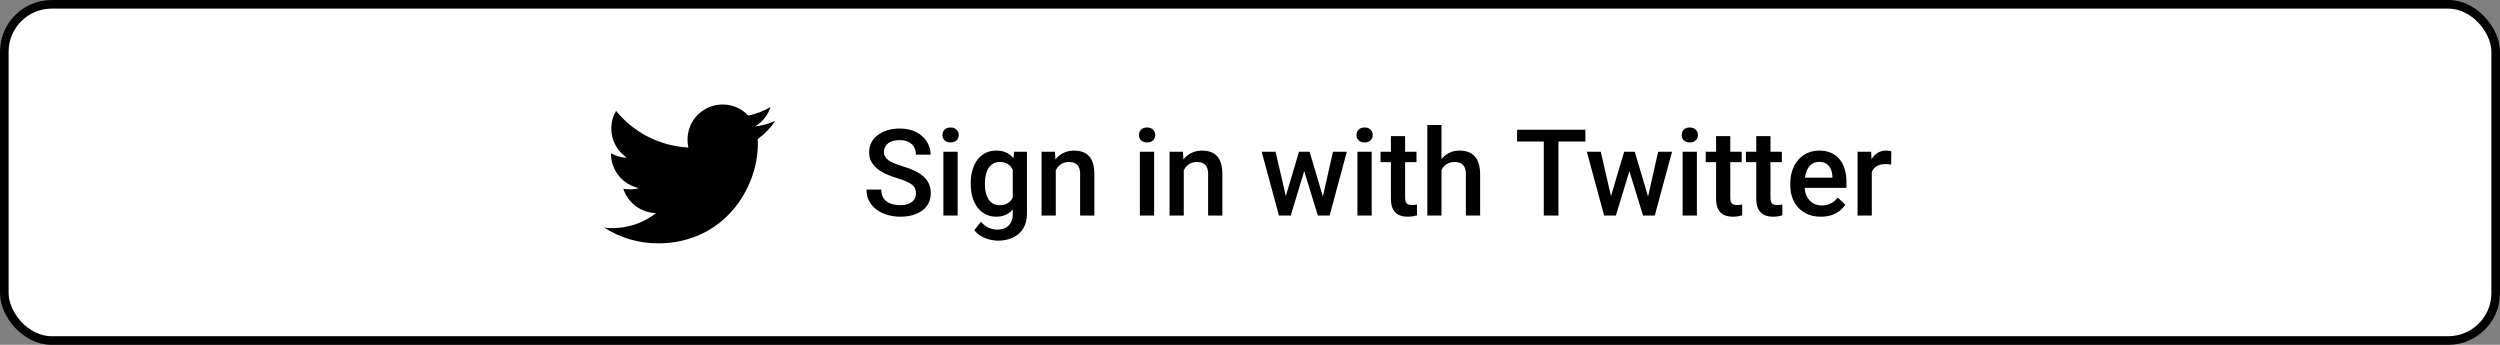
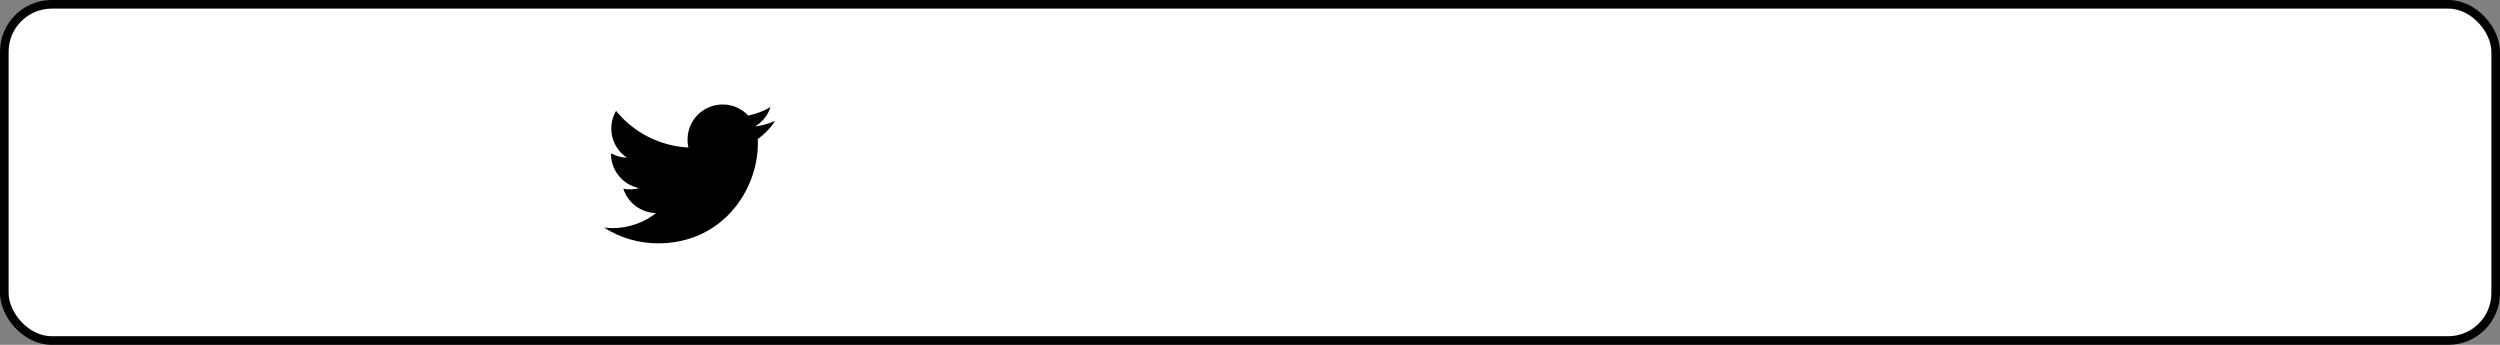
<svg xmlns="http://www.w3.org/2000/svg" width="290" height="40" viewBox="0 0 290 40" fill="none">
  <rect x="0" y="0" width="290" height="40" fill="#808080" stroke="none" />
  <rect x="0.5" y="0.5" width="289" height="39" rx="5.5" fill="white" style="fill:white;fill-opacity:1;" />
  <rect x="0.5" y="0.5" width="289" height="39" rx="5.5" stroke="#747775" style="stroke:#747775;stroke:color(display-p3 0.455 0.467 0.459);stroke-opacity:1;" />
  <path d="M87.899 16.131C87.911 16.306 87.911 16.48 87.911 16.657C87.911 22.031 83.814 28.229 76.323 28.229V28.225C74.11 28.229 71.943 27.596 70.08 26.402C70.402 26.441 70.725 26.46 71.049 26.461C72.883 26.462 74.665 25.848 76.108 24.716C74.365 24.683 72.837 23.549 72.303 21.892C72.913 22.01 73.542 21.986 74.141 21.822C72.241 21.439 70.874 19.772 70.874 17.836V17.784C71.441 18.099 72.074 18.274 72.723 18.293C70.933 17.099 70.382 14.722 71.462 12.863C73.53 15.404 76.581 16.948 79.856 17.112C79.528 15.699 79.976 14.219 81.034 13.226C82.674 11.686 85.254 11.765 86.796 13.403C87.708 13.223 88.582 12.889 89.382 12.415C89.079 13.357 88.442 14.156 87.592 14.665C88.399 14.569 89.188 14.354 89.931 14.024C89.384 14.842 88.695 15.555 87.899 16.131Z" fill="#1D9BF0" style="fill:#1D9BF0;fill:color(display-p3 0.114 0.608 0.941);fill-opacity:1;" />
-   <path d="M106.248 22.436C106.248 22.231 106.216 22.049 106.152 21.89C106.093 21.73 105.986 21.584 105.831 21.452C105.676 21.32 105.457 21.192 105.175 21.069C104.897 20.942 104.541 20.812 104.108 20.68C103.634 20.534 103.197 20.372 102.796 20.194C102.399 20.012 102.053 19.802 101.757 19.565C101.461 19.324 101.23 19.048 101.066 18.738C100.902 18.424 100.82 18.061 100.82 17.651C100.82 17.246 100.905 16.877 101.073 16.544C101.246 16.211 101.49 15.924 101.805 15.683C102.124 15.437 102.5 15.247 102.933 15.115C103.366 14.979 103.844 14.91 104.368 14.91C105.106 14.91 105.742 15.047 106.275 15.32C106.813 15.594 107.226 15.961 107.513 16.421C107.804 16.881 107.95 17.389 107.95 17.945H106.248C106.248 17.617 106.177 17.328 106.036 17.077C105.899 16.822 105.69 16.621 105.407 16.476C105.129 16.33 104.776 16.257 104.348 16.257C103.942 16.257 103.605 16.318 103.336 16.441C103.067 16.564 102.867 16.731 102.734 16.94C102.602 17.15 102.536 17.387 102.536 17.651C102.536 17.838 102.579 18.009 102.666 18.164C102.753 18.314 102.885 18.456 103.062 18.588C103.24 18.715 103.464 18.836 103.732 18.95C104.001 19.064 104.318 19.174 104.683 19.278C105.234 19.442 105.715 19.625 106.125 19.825C106.535 20.021 106.877 20.244 107.15 20.495C107.424 20.746 107.629 21.031 107.766 21.35C107.902 21.664 107.971 22.022 107.971 22.423C107.971 22.842 107.886 23.22 107.718 23.558C107.549 23.89 107.308 24.175 106.993 24.412C106.683 24.645 106.31 24.825 105.872 24.952C105.439 25.075 104.956 25.137 104.423 25.137C103.944 25.137 103.473 25.073 103.008 24.945C102.548 24.818 102.128 24.624 101.75 24.364C101.372 24.1 101.071 23.772 100.848 23.38C100.624 22.983 100.513 22.521 100.513 21.992H102.229C102.229 22.316 102.283 22.591 102.393 22.819C102.507 23.047 102.664 23.234 102.864 23.38C103.065 23.521 103.297 23.626 103.562 23.694C103.83 23.763 104.118 23.797 104.423 23.797C104.824 23.797 105.159 23.74 105.428 23.626C105.701 23.512 105.906 23.352 106.043 23.148C106.18 22.942 106.248 22.705 106.248 22.436ZM111.088 17.604V25H109.434V17.604H111.088ZM109.324 15.662C109.324 15.412 109.406 15.204 109.57 15.04C109.739 14.871 109.971 14.787 110.268 14.787C110.559 14.787 110.789 14.871 110.958 15.04C111.127 15.204 111.211 15.412 111.211 15.662C111.211 15.908 111.127 16.113 110.958 16.277C110.789 16.441 110.559 16.523 110.268 16.523C109.971 16.523 109.739 16.441 109.57 16.277C109.406 16.113 109.324 15.908 109.324 15.662ZM117.63 17.604H119.127V24.795C119.127 25.46 118.986 26.025 118.703 26.49C118.421 26.955 118.026 27.308 117.521 27.55C117.015 27.796 116.429 27.919 115.764 27.919C115.481 27.919 115.167 27.878 114.82 27.796C114.479 27.714 114.146 27.582 113.822 27.399C113.503 27.222 113.237 26.987 113.022 26.695L113.795 25.725C114.059 26.039 114.351 26.269 114.67 26.415C114.989 26.561 115.324 26.634 115.675 26.634C116.053 26.634 116.374 26.563 116.639 26.422C116.908 26.285 117.115 26.082 117.261 25.814C117.407 25.545 117.479 25.216 117.479 24.829V19.278L117.63 17.604ZM112.605 21.384V21.24C112.605 20.68 112.674 20.169 112.811 19.709C112.947 19.244 113.143 18.845 113.398 18.513C113.654 18.175 113.964 17.918 114.328 17.74C114.693 17.558 115.105 17.467 115.565 17.467C116.044 17.467 116.452 17.553 116.789 17.727C117.131 17.9 117.416 18.148 117.644 18.472C117.871 18.791 118.049 19.174 118.177 19.62C118.309 20.062 118.407 20.554 118.471 21.097V21.555C118.411 22.083 118.311 22.566 118.17 23.004C118.029 23.441 117.842 23.82 117.609 24.139C117.377 24.458 117.09 24.704 116.748 24.877C116.411 25.05 116.012 25.137 115.552 25.137C115.101 25.137 114.693 25.043 114.328 24.856C113.968 24.67 113.658 24.408 113.398 24.07C113.143 23.733 112.947 23.337 112.811 22.881C112.674 22.421 112.605 21.922 112.605 21.384ZM114.253 21.24V21.384C114.253 21.721 114.285 22.035 114.349 22.327C114.417 22.619 114.52 22.876 114.656 23.1C114.798 23.318 114.975 23.491 115.189 23.619C115.408 23.742 115.666 23.804 115.962 23.804C116.349 23.804 116.666 23.722 116.912 23.558C117.163 23.394 117.354 23.172 117.486 22.895C117.623 22.612 117.719 22.297 117.773 21.951V20.714C117.746 20.445 117.689 20.194 117.603 19.962C117.521 19.73 117.409 19.527 117.268 19.354C117.126 19.176 116.949 19.039 116.734 18.943C116.52 18.843 116.267 18.793 115.976 18.793C115.679 18.793 115.422 18.857 115.203 18.984C114.984 19.112 114.804 19.287 114.663 19.511C114.526 19.734 114.424 19.994 114.355 20.29C114.287 20.586 114.253 20.903 114.253 21.24ZM122.47 19.183V25H120.822V17.604H122.374L122.47 19.183ZM122.176 21.028L121.643 21.021C121.647 20.497 121.72 20.017 121.861 19.579C122.007 19.142 122.208 18.766 122.463 18.451C122.723 18.137 123.033 17.895 123.393 17.727C123.753 17.553 124.154 17.467 124.596 17.467C124.951 17.467 125.272 17.517 125.56 17.617C125.851 17.713 126.1 17.87 126.305 18.089C126.514 18.308 126.674 18.592 126.783 18.943C126.893 19.29 126.947 19.716 126.947 20.222V25H125.293V20.215C125.293 19.859 125.241 19.579 125.136 19.374C125.035 19.164 124.887 19.016 124.691 18.93C124.5 18.838 124.261 18.793 123.974 18.793C123.691 18.793 123.438 18.852 123.215 18.971C122.992 19.089 122.802 19.251 122.647 19.456C122.497 19.661 122.381 19.898 122.299 20.167C122.217 20.436 122.176 20.723 122.176 21.028ZM133.879 17.604V25H132.225V17.604H133.879ZM132.115 15.662C132.115 15.412 132.197 15.204 132.361 15.04C132.53 14.871 132.762 14.787 133.059 14.787C133.35 14.787 133.58 14.871 133.749 15.04C133.918 15.204 134.002 15.412 134.002 15.662C134.002 15.908 133.918 16.113 133.749 16.277C133.58 16.441 133.35 16.523 133.059 16.523C132.762 16.523 132.53 16.441 132.361 16.277C132.197 16.113 132.115 15.908 132.115 15.662ZM137.317 19.183V25H135.67V17.604H137.222L137.317 19.183ZM137.023 21.028L136.49 21.021C136.495 20.497 136.568 20.017 136.709 19.579C136.855 19.142 137.055 18.766 137.311 18.451C137.57 18.137 137.88 17.895 138.24 17.727C138.6 17.553 139.001 17.467 139.443 17.467C139.799 17.467 140.12 17.517 140.407 17.617C140.699 17.713 140.947 17.87 141.152 18.089C141.362 18.308 141.521 18.592 141.631 18.943C141.74 19.29 141.795 19.716 141.795 20.222V25H140.141V20.215C140.141 19.859 140.088 19.579 139.983 19.374C139.883 19.164 139.735 19.016 139.539 18.93C139.348 18.838 139.108 18.793 138.821 18.793C138.539 18.793 138.286 18.852 138.062 18.971C137.839 19.089 137.65 19.251 137.495 19.456C137.345 19.661 137.229 19.898 137.146 20.167C137.064 20.436 137.023 20.723 137.023 21.028ZM148.973 23.359L150.682 17.604H151.734L151.447 19.326L149.725 25H148.781L148.973 23.359ZM147.968 17.604L149.301 23.387L149.41 25H148.357L146.354 17.604H147.968ZM153.334 23.318L154.626 17.604H156.232L154.236 25H153.184L153.334 23.318ZM151.912 17.604L153.601 23.291L153.812 25H152.869L151.126 19.319L150.839 17.604H151.912ZM159.117 17.604V25H157.463V17.604H159.117ZM157.354 15.662C157.354 15.412 157.436 15.204 157.6 15.04C157.768 14.871 158.001 14.787 158.297 14.787C158.589 14.787 158.819 14.871 158.987 15.04C159.156 15.204 159.24 15.412 159.24 15.662C159.24 15.908 159.156 16.113 158.987 16.277C158.819 16.441 158.589 16.523 158.297 16.523C158.001 16.523 157.768 16.441 157.6 16.277C157.436 16.113 157.354 15.908 157.354 15.662ZM164.312 17.604V18.807H160.143V17.604H164.312ZM161.346 15.792H162.993V22.956C162.993 23.184 163.025 23.359 163.089 23.482C163.157 23.601 163.251 23.681 163.369 23.722C163.488 23.763 163.627 23.783 163.786 23.783C163.9 23.783 164.009 23.776 164.114 23.763C164.219 23.749 164.303 23.735 164.367 23.722L164.374 24.98C164.237 25.02 164.078 25.057 163.896 25.089C163.718 25.121 163.513 25.137 163.28 25.137C162.902 25.137 162.567 25.071 162.275 24.939C161.984 24.802 161.756 24.581 161.592 24.275C161.428 23.97 161.346 23.564 161.346 23.059V15.792ZM167.211 14.5V25H165.57V14.5H167.211ZM166.924 21.028L166.391 21.021C166.395 20.511 166.466 20.039 166.603 19.606C166.744 19.174 166.94 18.797 167.19 18.479C167.446 18.155 167.751 17.907 168.106 17.733C168.462 17.556 168.856 17.467 169.289 17.467C169.654 17.467 169.982 17.517 170.273 17.617C170.57 17.717 170.825 17.879 171.039 18.102C171.253 18.321 171.415 18.608 171.524 18.964C171.638 19.315 171.695 19.743 171.695 20.249V25H170.041V20.235C170.041 19.88 169.989 19.597 169.884 19.388C169.784 19.178 169.635 19.028 169.439 18.936C169.243 18.841 169.004 18.793 168.722 18.793C168.425 18.793 168.163 18.852 167.936 18.971C167.712 19.089 167.525 19.251 167.375 19.456C167.225 19.661 167.111 19.898 167.033 20.167C166.96 20.436 166.924 20.723 166.924 21.028ZM180.78 15.047V25H179.078V15.047H180.78ZM183.904 15.047V16.414H175.981V15.047H183.904ZM186.693 23.359L188.402 17.604H189.455L189.168 19.326L187.445 25H186.502L186.693 23.359ZM185.688 17.604L187.021 23.387L187.131 25H186.078L184.075 17.604H185.688ZM191.055 23.318L192.347 17.604H193.953L191.957 25H190.904L191.055 23.318ZM189.633 17.604L191.321 23.291L191.533 25H190.59L188.847 19.319L188.56 17.604H189.633ZM196.838 17.604V25H195.184V17.604H196.838ZM195.074 15.662C195.074 15.412 195.156 15.204 195.32 15.04C195.489 14.871 195.721 14.787 196.018 14.787C196.309 14.787 196.539 14.871 196.708 15.04C196.877 15.204 196.961 15.412 196.961 15.662C196.961 15.908 196.877 16.113 196.708 16.277C196.539 16.441 196.309 16.523 196.018 16.523C195.721 16.523 195.489 16.441 195.32 16.277C195.156 16.113 195.074 15.908 195.074 15.662ZM202.033 17.604V18.807H197.863V17.604H202.033ZM199.066 15.792H200.714V22.956C200.714 23.184 200.746 23.359 200.81 23.482C200.878 23.601 200.971 23.681 201.09 23.722C201.208 23.763 201.347 23.783 201.507 23.783C201.621 23.783 201.73 23.776 201.835 23.763C201.94 23.749 202.024 23.735 202.088 23.722L202.095 24.98C201.958 25.02 201.799 25.057 201.616 25.089C201.438 25.121 201.233 25.137 201.001 25.137C200.623 25.137 200.288 25.071 199.996 24.939C199.704 24.802 199.477 24.581 199.312 24.275C199.148 23.97 199.066 23.564 199.066 23.059V15.792ZM206.695 17.604V18.807H202.525V17.604H206.695ZM203.729 15.792H205.376V22.956C205.376 23.184 205.408 23.359 205.472 23.482C205.54 23.601 205.633 23.681 205.752 23.722C205.87 23.763 206.009 23.783 206.169 23.783C206.283 23.783 206.392 23.776 206.497 23.763C206.602 23.749 206.686 23.735 206.75 23.722L206.757 24.98C206.62 25.02 206.461 25.057 206.278 25.089C206.101 25.121 205.896 25.137 205.663 25.137C205.285 25.137 204.95 25.071 204.658 24.939C204.367 24.802 204.139 24.581 203.975 24.275C203.811 23.97 203.729 23.564 203.729 23.059V15.792ZM211.228 25.137C210.681 25.137 210.186 25.048 209.744 24.87C209.307 24.688 208.933 24.435 208.623 24.111C208.318 23.788 208.083 23.407 207.919 22.97C207.755 22.532 207.673 22.061 207.673 21.555V21.281C207.673 20.703 207.757 20.178 207.926 19.709C208.094 19.24 208.329 18.838 208.63 18.506C208.931 18.169 209.286 17.911 209.696 17.733C210.106 17.556 210.551 17.467 211.029 17.467C211.558 17.467 212.021 17.556 212.417 17.733C212.813 17.911 213.142 18.162 213.401 18.485C213.666 18.804 213.862 19.185 213.989 19.627C214.121 20.069 214.188 20.557 214.188 21.09V21.794H208.473V20.611H212.561V20.481C212.551 20.185 212.492 19.907 212.383 19.648C212.278 19.388 212.116 19.178 211.897 19.019C211.679 18.859 211.387 18.779 211.022 18.779C210.749 18.779 210.505 18.838 210.291 18.957C210.081 19.071 209.906 19.237 209.765 19.456C209.623 19.675 209.514 19.939 209.437 20.249C209.364 20.554 209.327 20.898 209.327 21.281V21.555C209.327 21.878 209.37 22.179 209.457 22.457C209.548 22.73 209.68 22.97 209.854 23.175C210.027 23.38 210.236 23.542 210.482 23.66C210.729 23.774 211.009 23.831 211.323 23.831C211.72 23.831 212.073 23.751 212.383 23.592C212.693 23.432 212.962 23.207 213.189 22.915L214.058 23.756C213.898 23.988 213.691 24.212 213.436 24.426C213.18 24.635 212.868 24.806 212.499 24.939C212.134 25.071 211.711 25.137 211.228 25.137ZM217.127 19.012V25H215.479V17.604H217.052L217.127 19.012ZM219.39 17.556L219.376 19.087C219.276 19.069 219.166 19.055 219.048 19.046C218.934 19.037 218.82 19.032 218.706 19.032C218.424 19.032 218.175 19.073 217.961 19.155C217.747 19.233 217.567 19.347 217.421 19.497C217.28 19.643 217.17 19.821 217.093 20.03C217.015 20.24 216.97 20.475 216.956 20.734L216.58 20.762C216.58 20.297 216.626 19.866 216.717 19.47C216.808 19.073 216.945 18.725 217.127 18.424C217.314 18.123 217.546 17.888 217.824 17.72C218.107 17.551 218.433 17.467 218.802 17.467C218.902 17.467 219.009 17.476 219.123 17.494C219.242 17.512 219.33 17.533 219.39 17.556Z" fill="black" style="fill:black;fill-opacity:1;" />
</svg>